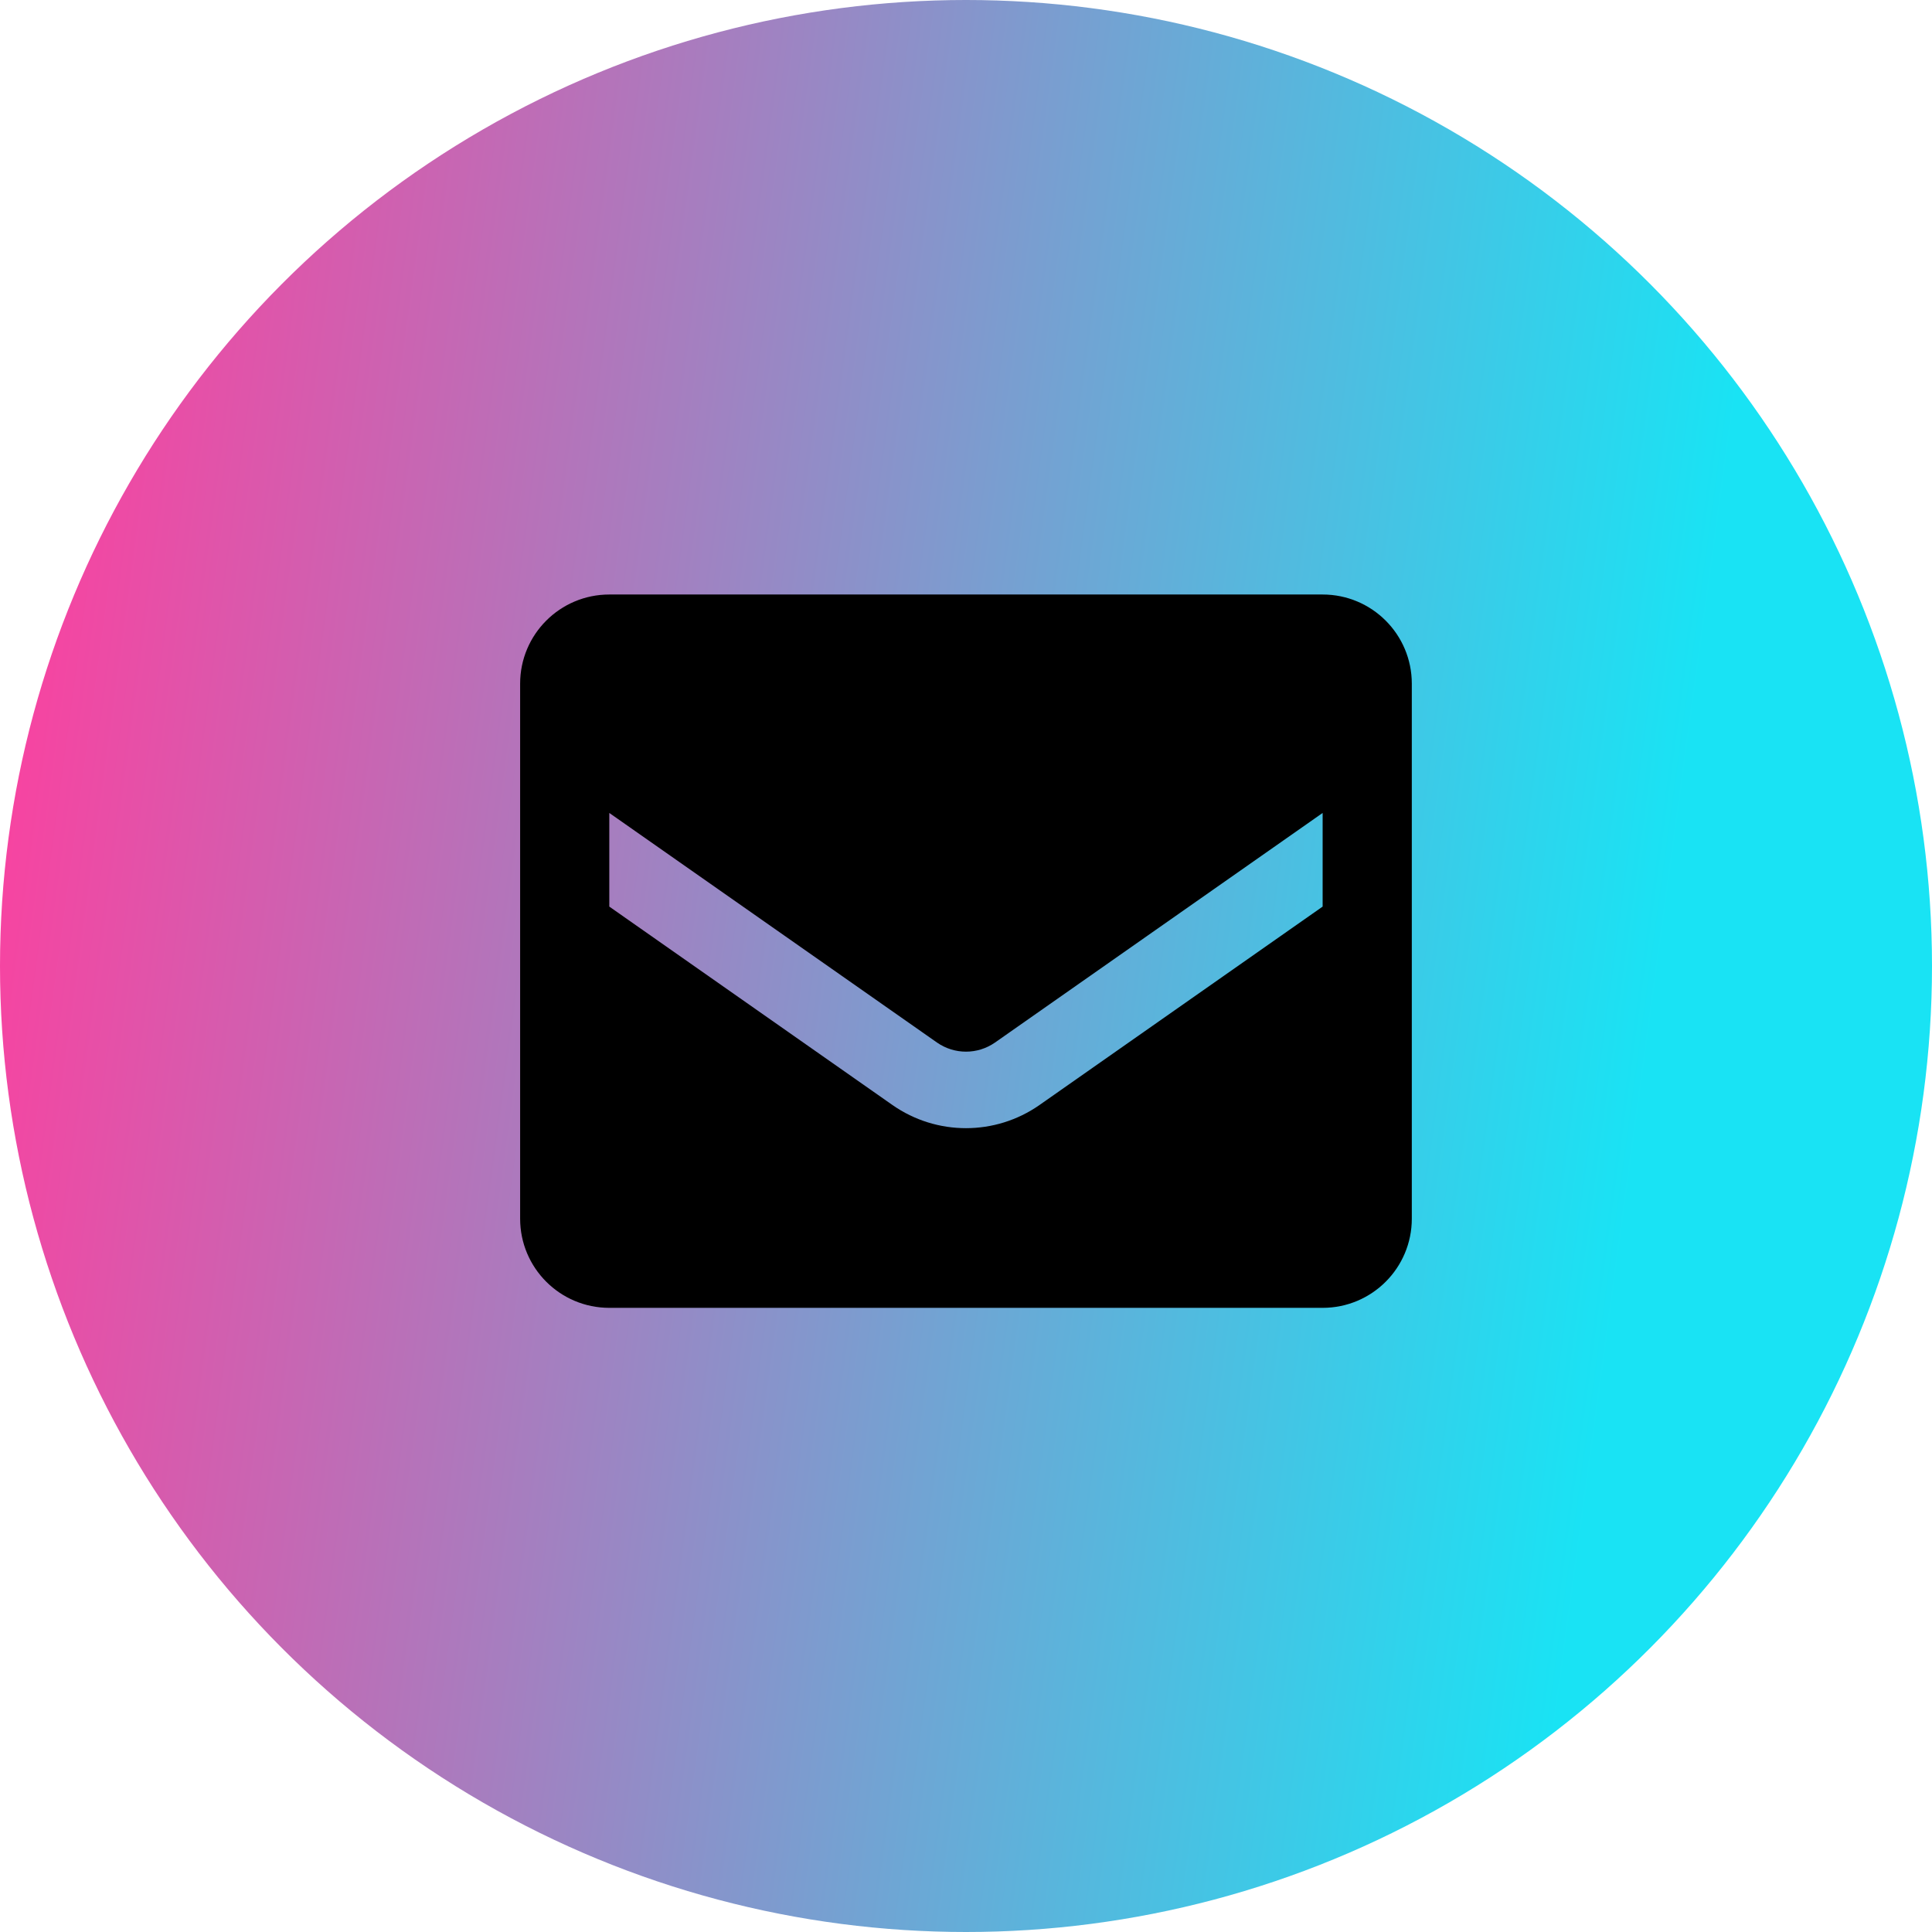
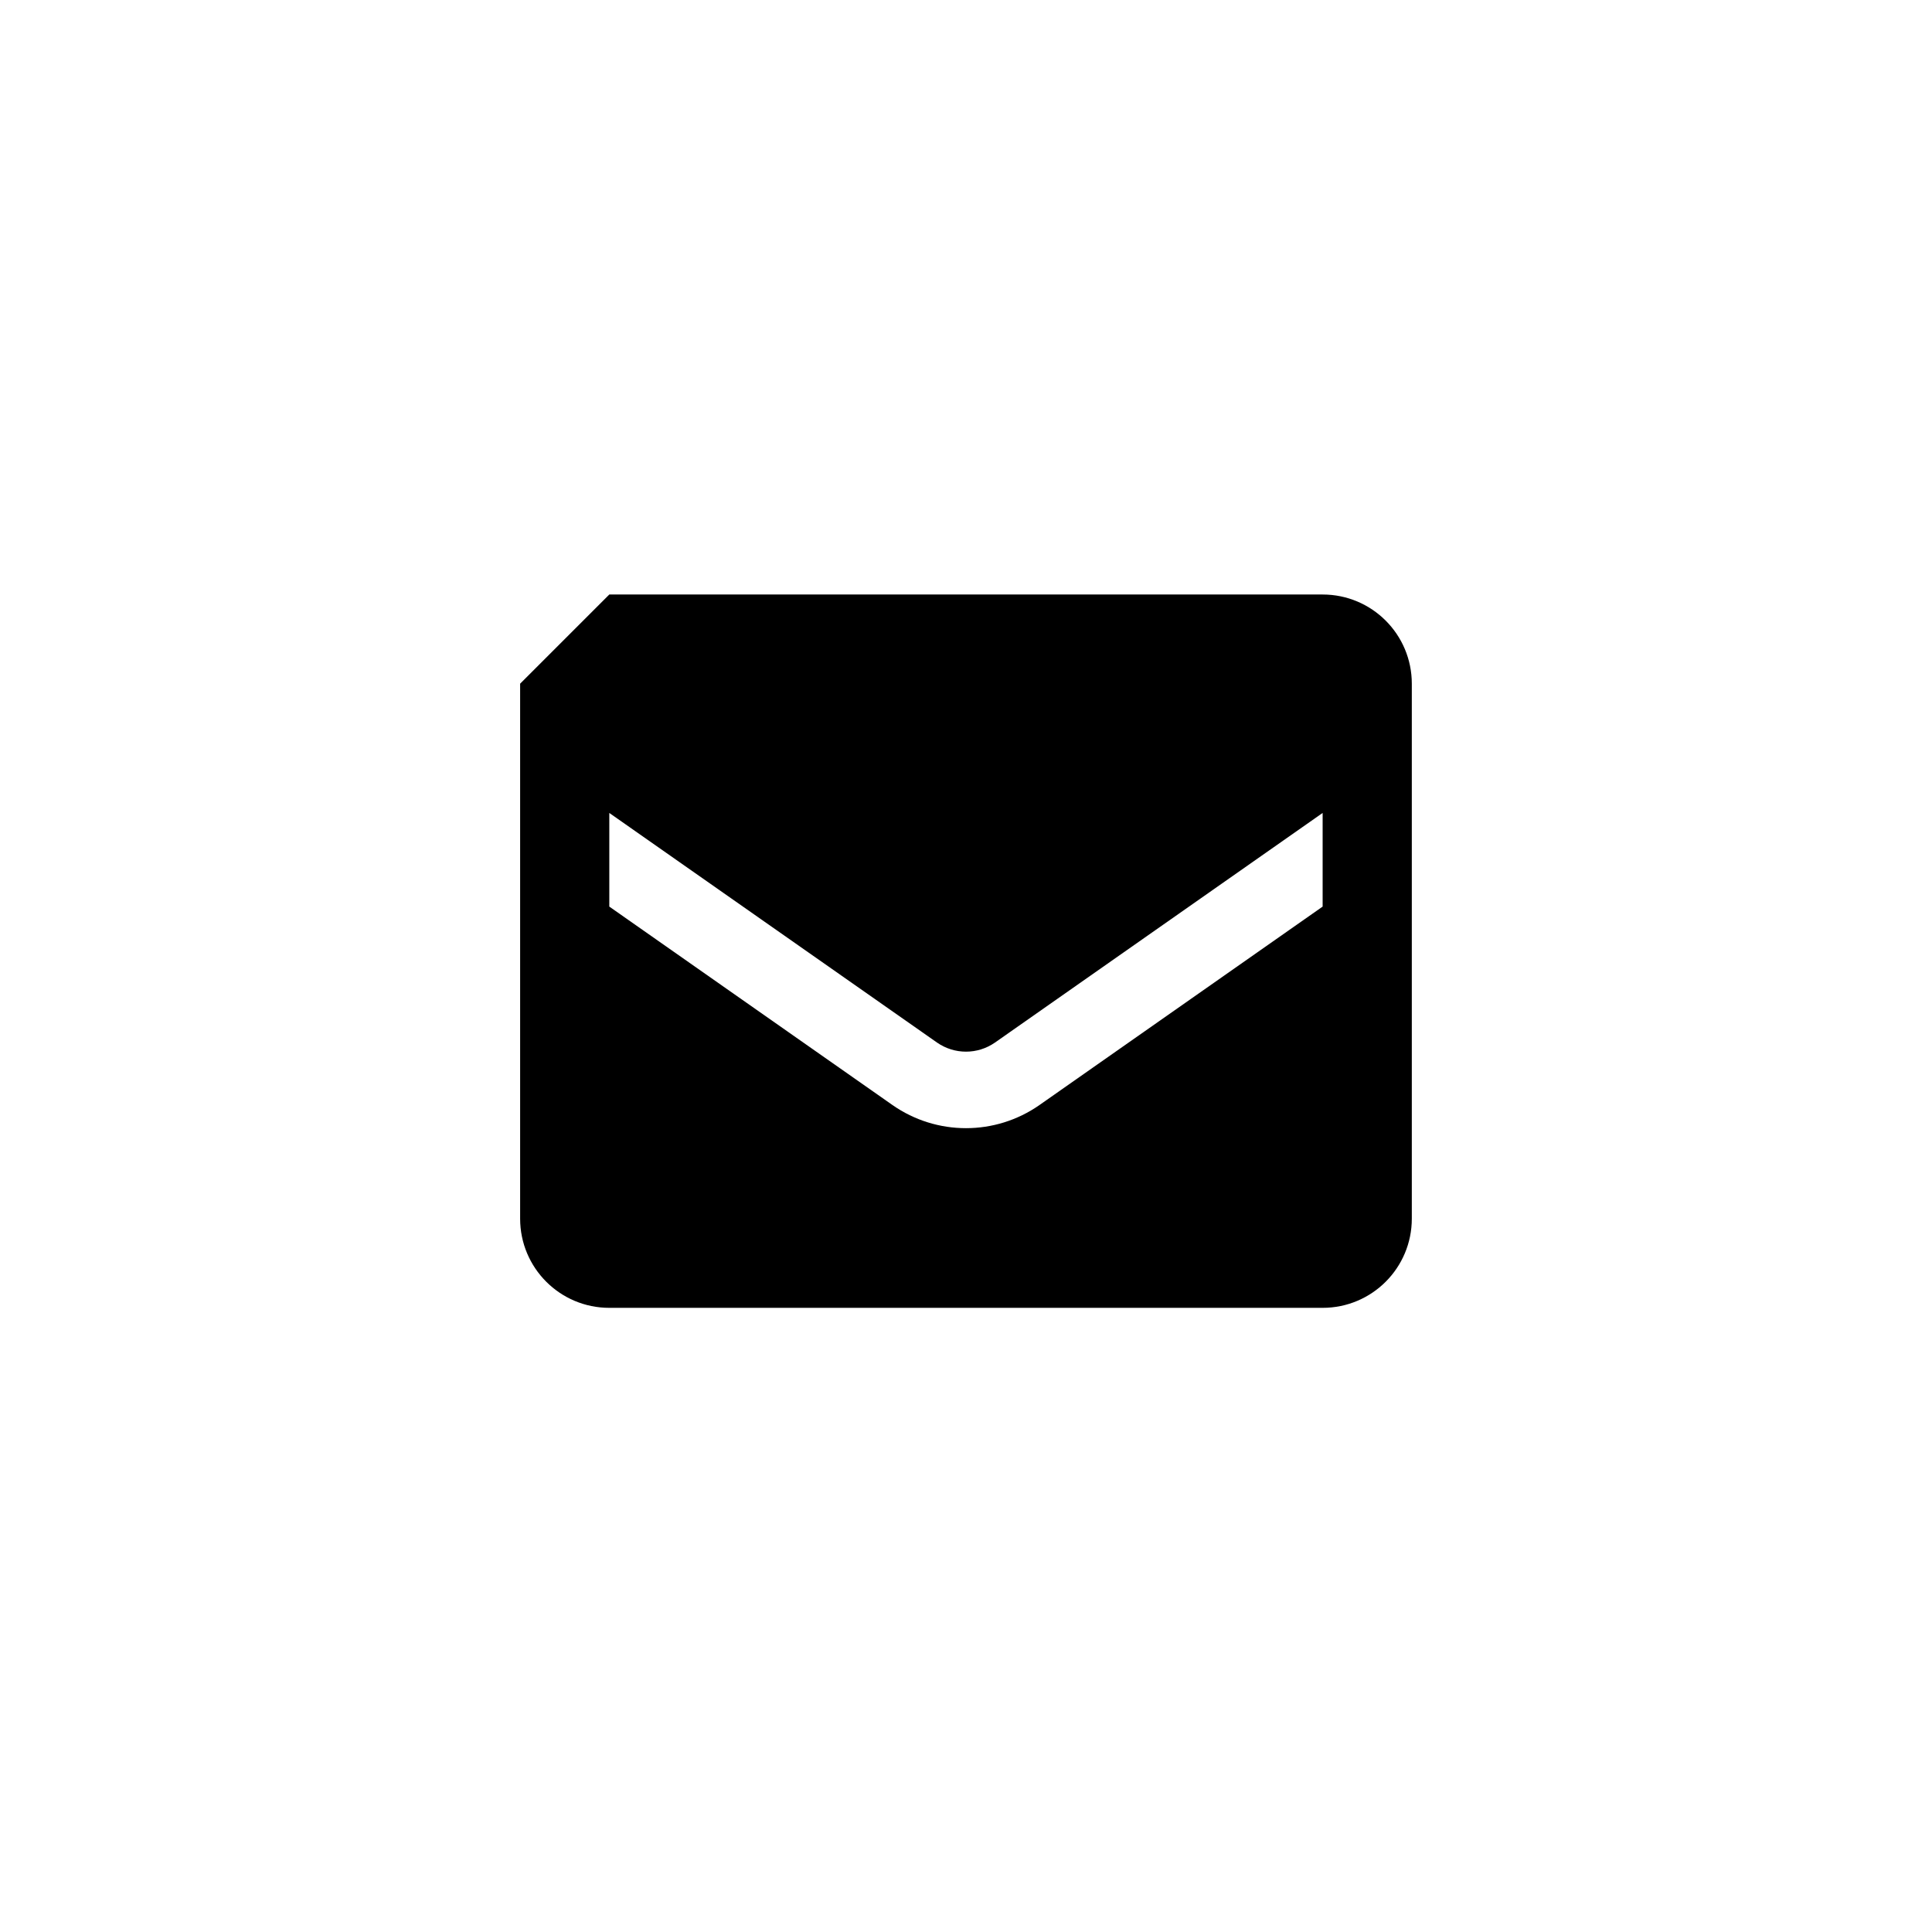
<svg xmlns="http://www.w3.org/2000/svg" width="32" height="32" viewBox="0 0 32 32" fill="none">
-   <circle cx="16" cy="16" r="16" fill="url(#paint0_linear_9987_381)" />
-   <path fill-rule="evenodd" clip-rule="evenodd" d="M10.092 9.847H21.907C22.723 9.847 23.384 10.508 23.384 11.324V20.185C23.384 21.001 22.723 21.662 21.907 21.662H10.092C9.276 21.662 8.615 21.001 8.615 20.185V11.324C8.615 10.508 9.276 9.847 10.092 9.847ZM17.218 18.302L21.907 15.016V13.465L16.48 17.268C16.191 17.469 15.809 17.469 15.52 17.268L10.092 13.465V15.016L14.781 18.302C15.513 18.814 16.486 18.814 17.218 18.302Z" fill="black" />
+   <path fill-rule="evenodd" clip-rule="evenodd" d="M10.092 9.847H21.907C22.723 9.847 23.384 10.508 23.384 11.324V20.185C23.384 21.001 22.723 21.662 21.907 21.662H10.092C9.276 21.662 8.615 21.001 8.615 20.185V11.324ZM17.218 18.302L21.907 15.016V13.465L16.48 17.268C16.191 17.469 15.809 17.469 15.52 17.268L10.092 13.465V15.016L14.781 18.302C15.513 18.814 16.486 18.814 17.218 18.302Z" fill="black" />
  <defs>
    <linearGradient id="paint0_linear_9987_381" x1="0.494" y1="3.255" x2="28.722" y2="7.085" gradientUnits="userSpaceOnUse">
      <stop stop-color="#FF3E9E" />
      <stop offset="1" stop-color="#19E3F4" />
    </linearGradient>
  </defs>
</svg>